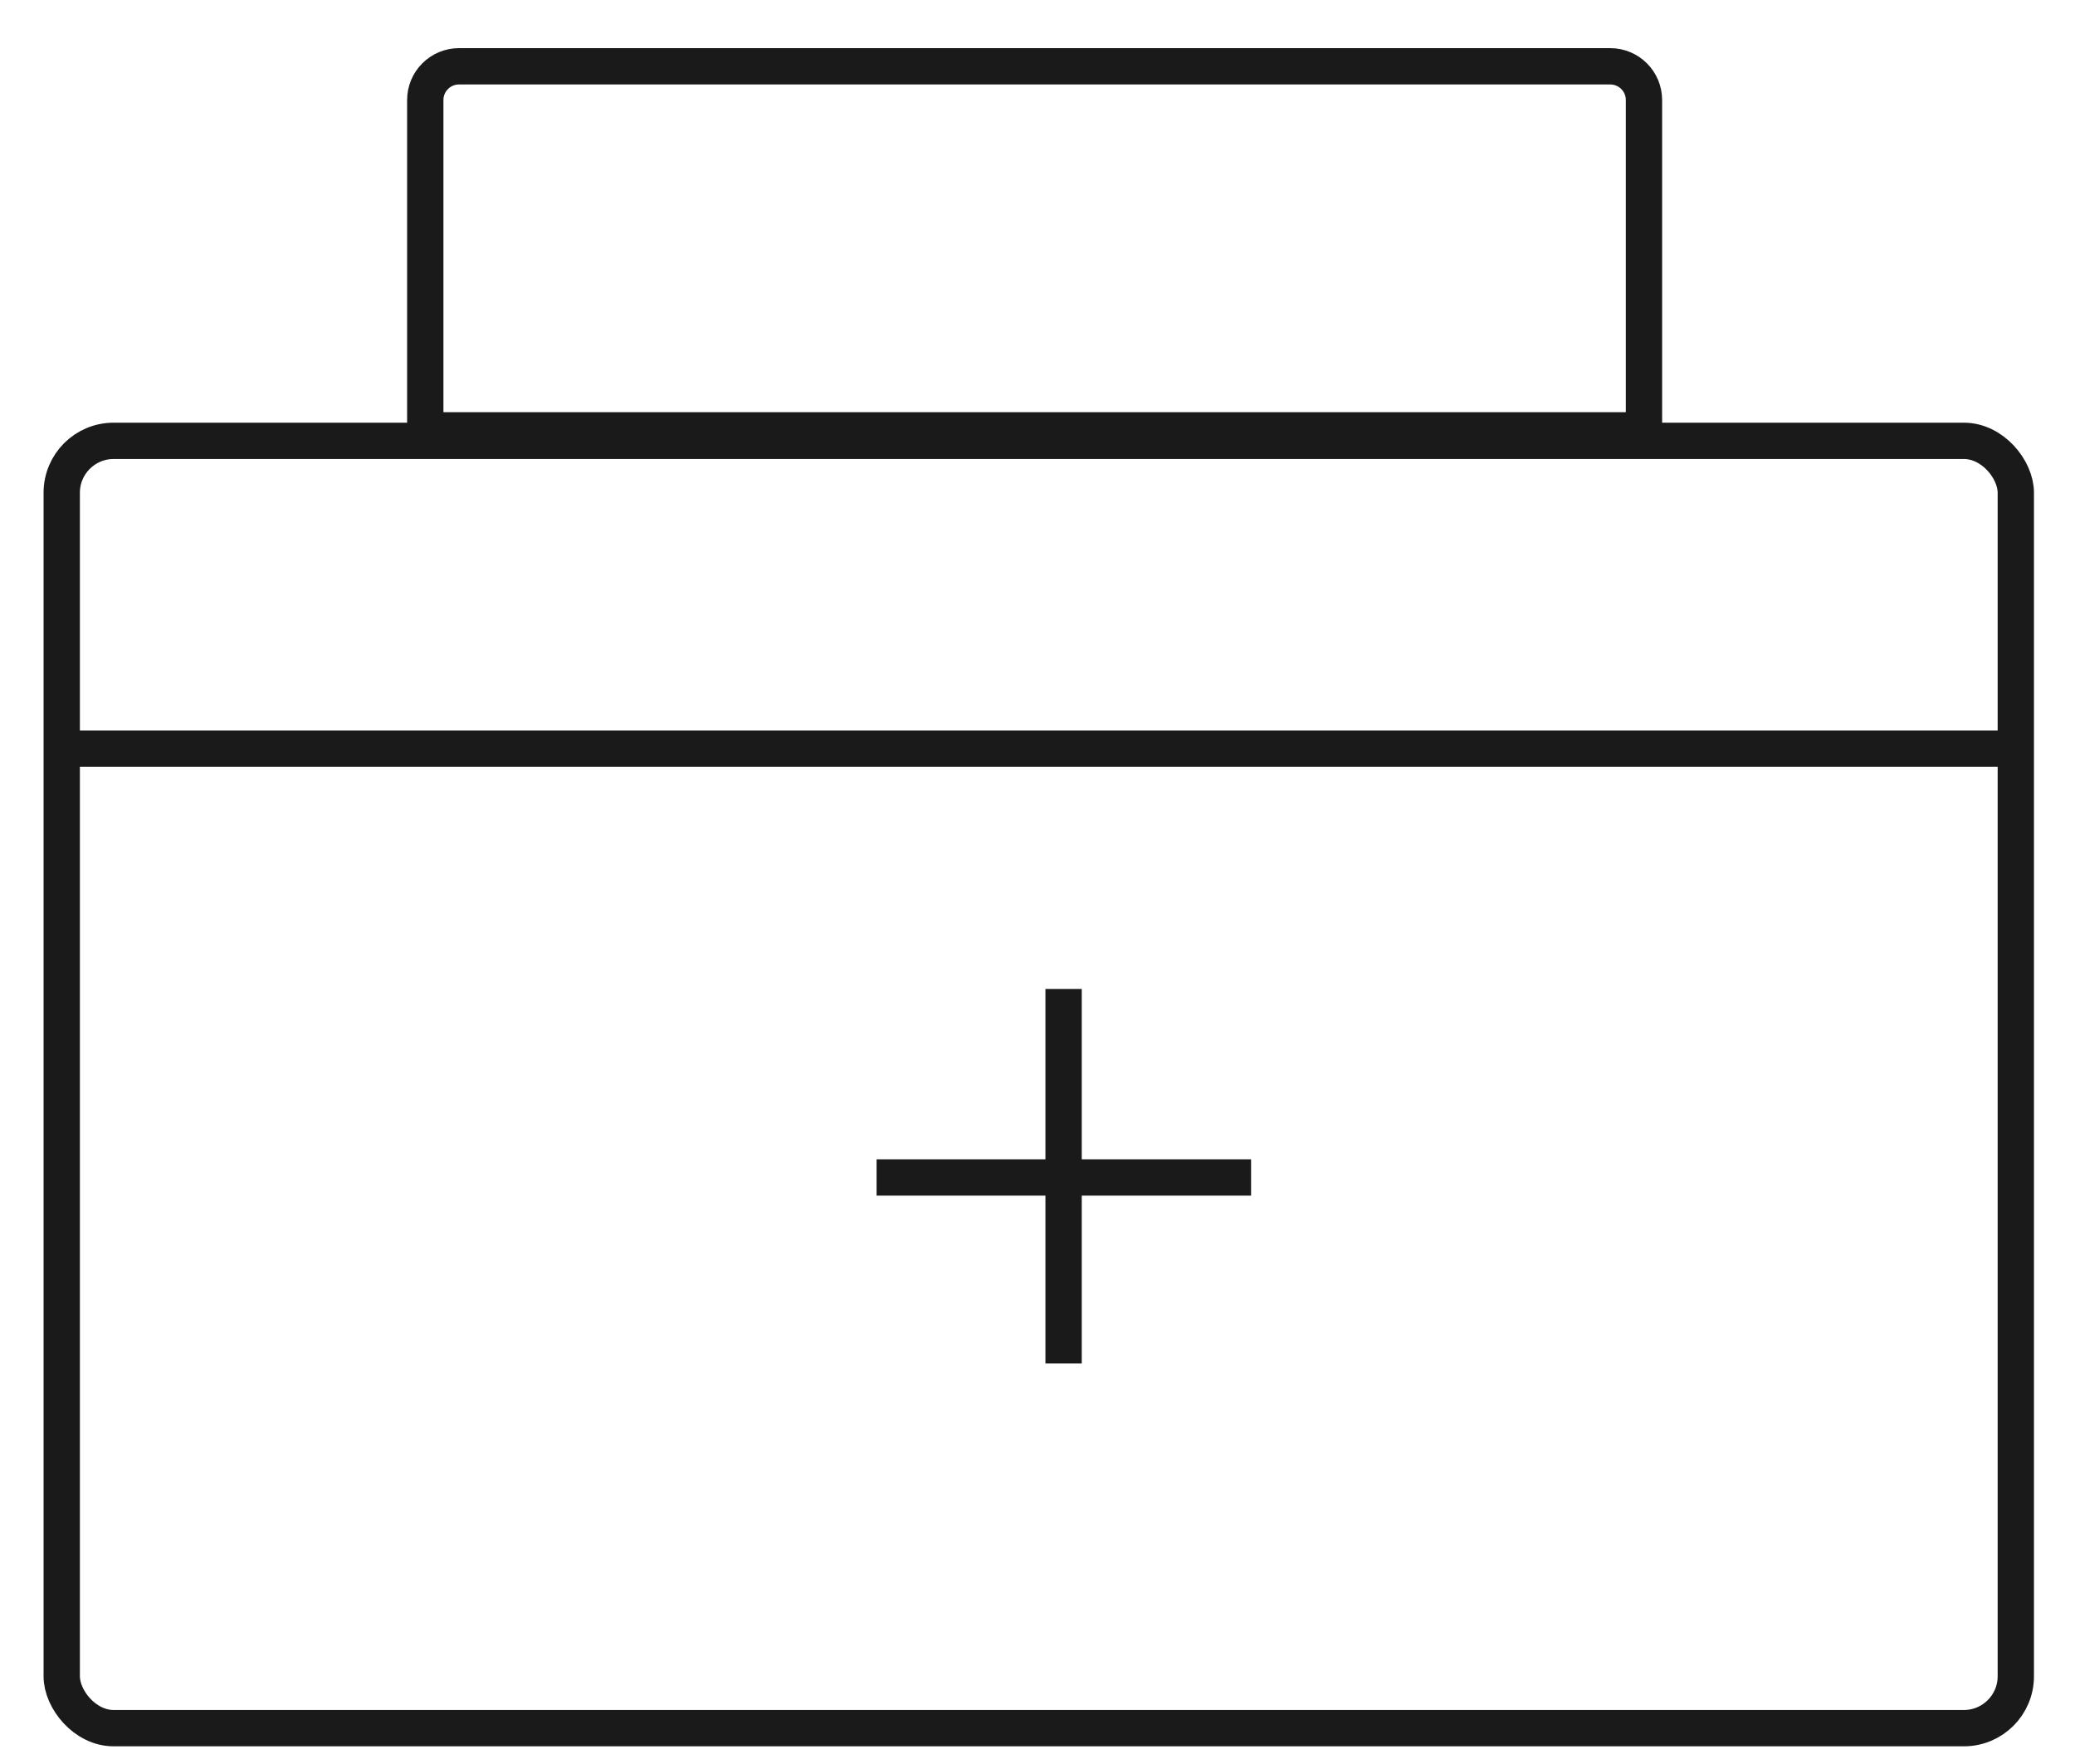
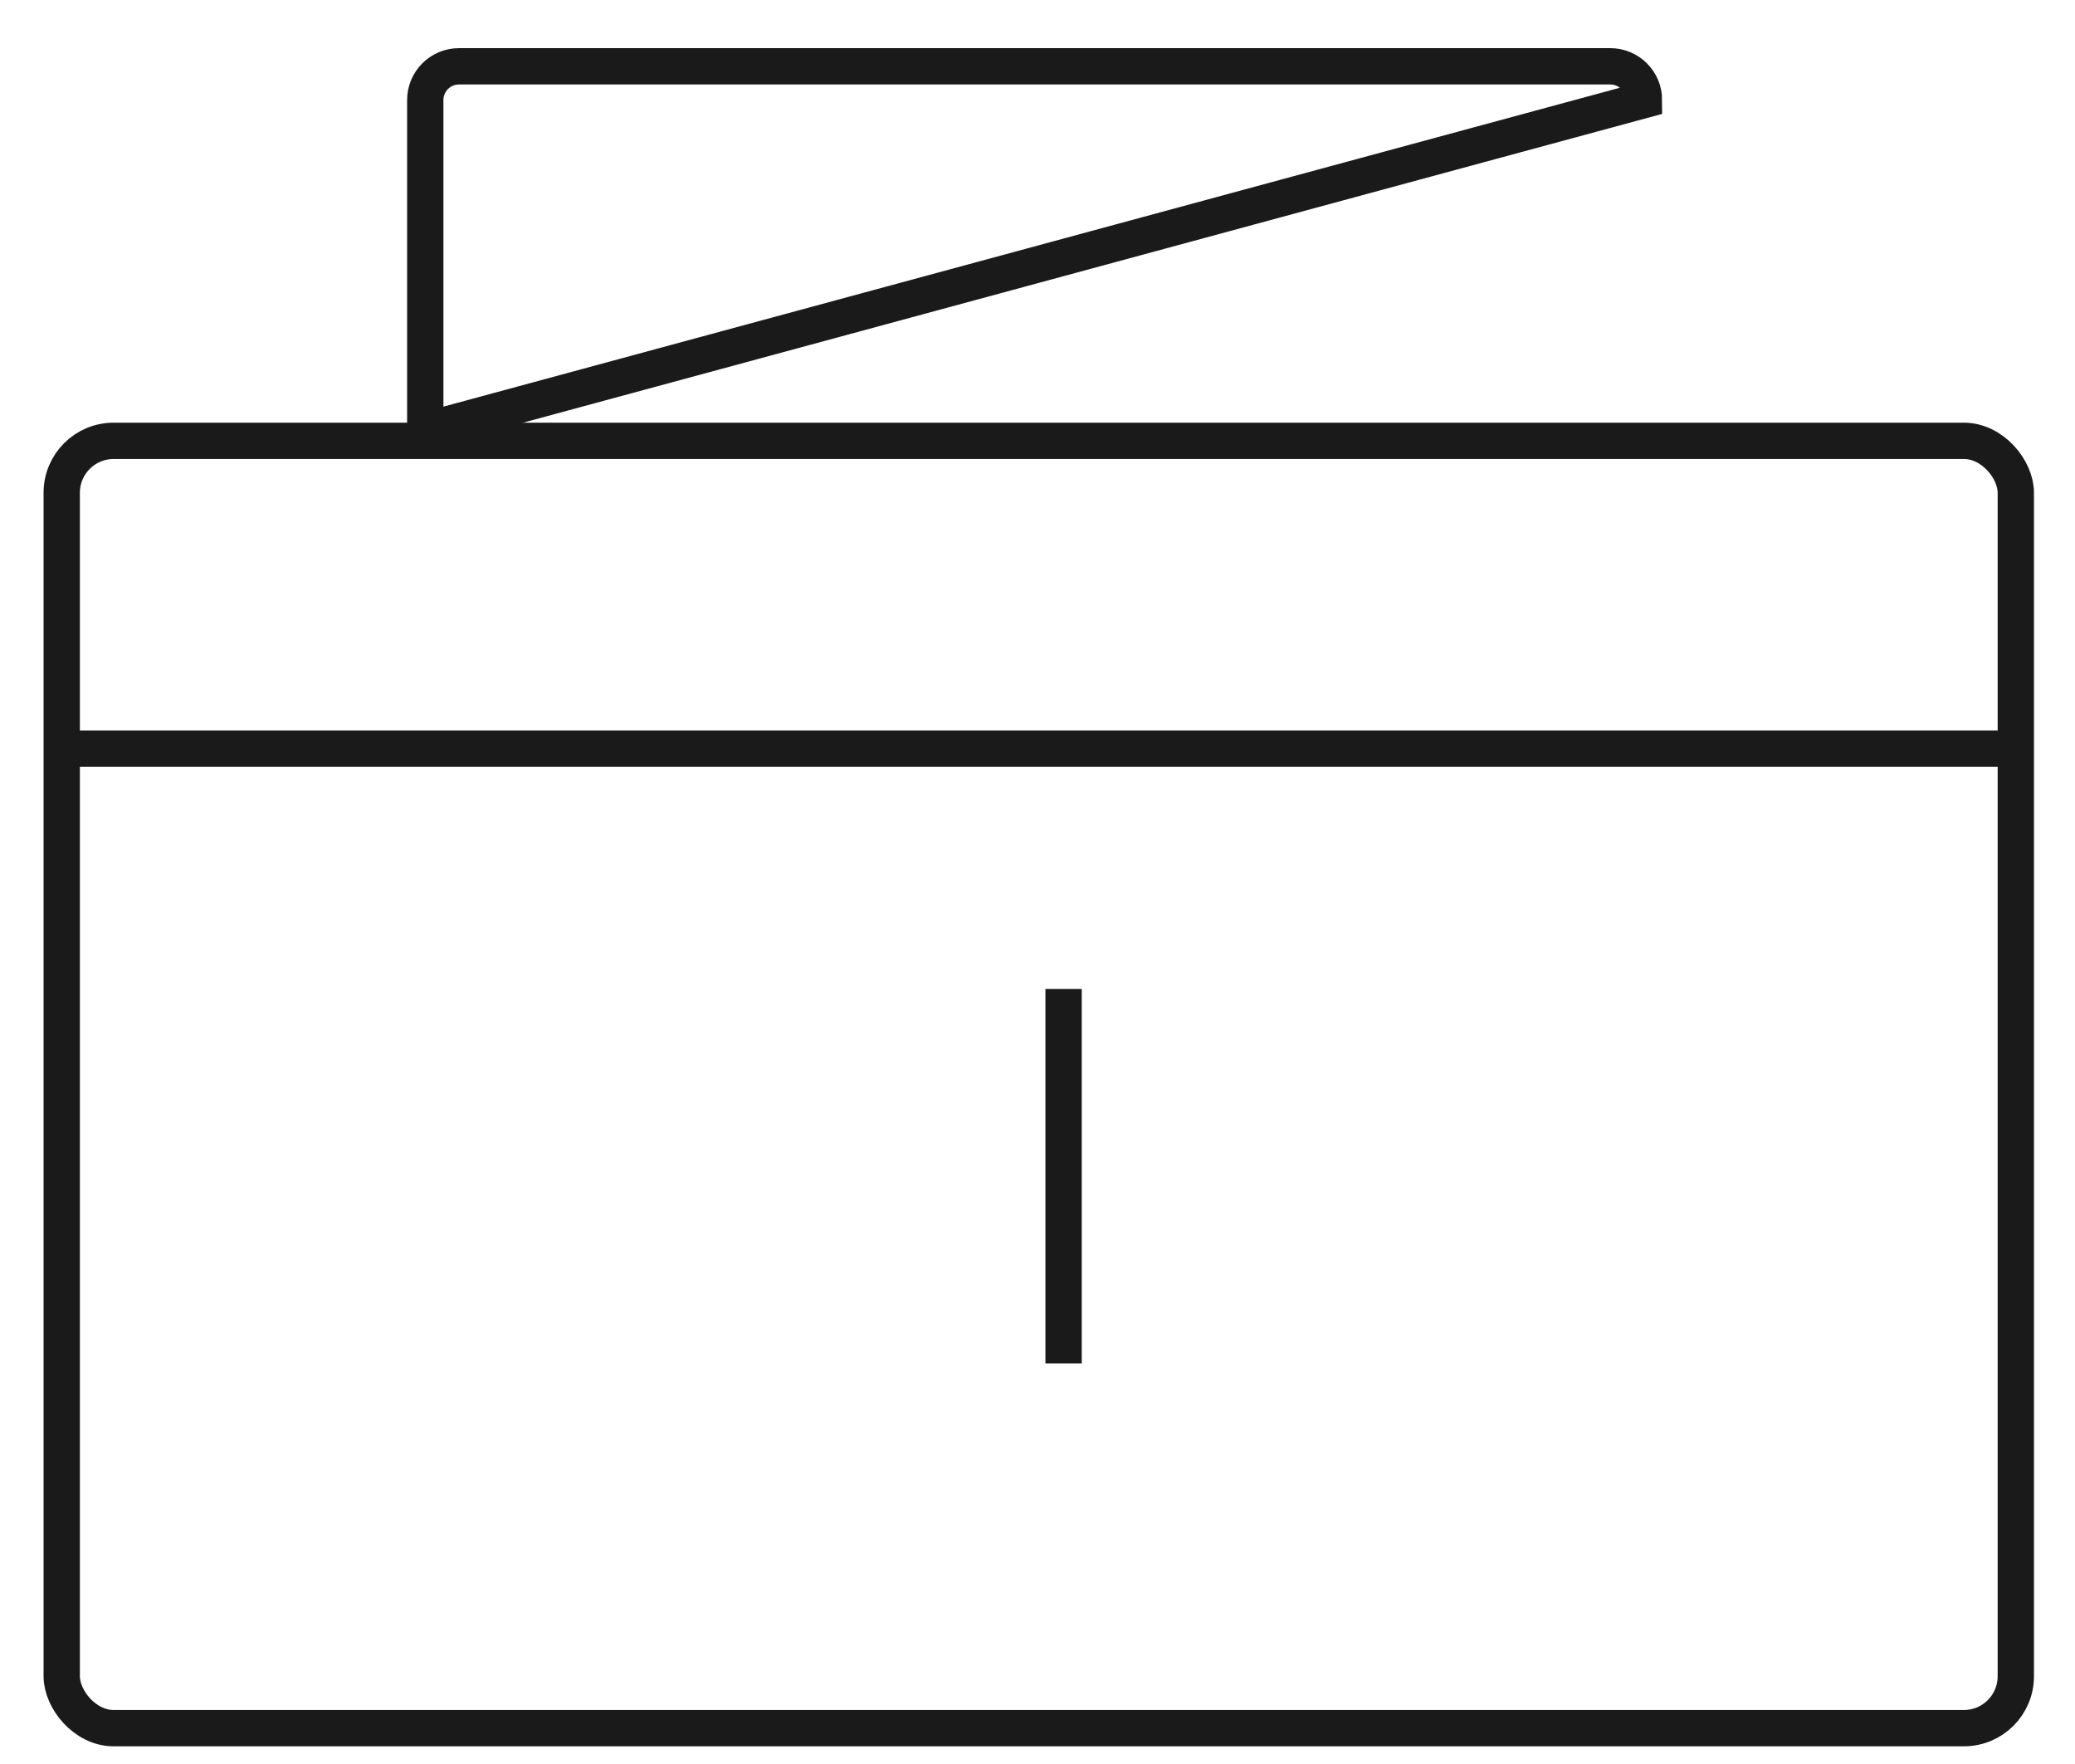
<svg xmlns="http://www.w3.org/2000/svg" width="40px" height="34px" viewBox="0 0 40 34" version="1.1">
  <title>编组 5</title>
  <desc>Created with Sketch.</desc>
  <g id="页面1" stroke="none" stroke-width="1" fill="none" fill-rule="evenodd">
    <g id="圣奥首页-首页复制" transform="translate(-1321, -933)" stroke="#1A1A1A" stroke-width="0.7">
      <g id="编组-5" transform="translate(1321.84, 933.928)">
-         <path d="M16.058,21.767 L23.277,21.767" id="直线-6" />
        <path d="M15.863,21.767 L23.081,21.767" id="直线-6" transform="translate(19.555, 21.659) rotate(-90) translate(-19.555, -21.659) " />
-         <path d="M7.358,7.367 L30.851,7.367 L30.851,1 C30.851,0.641 30.56,0.35 30.201,0.35 L8.008,0.35 C7.649,0.35 7.358,0.641 7.358,1 L7.358,7.367 Z" id="矩形" />
+         <path d="M7.358,7.367 L30.851,1 C30.851,0.641 30.56,0.35 30.201,0.35 L8.008,0.35 C7.649,0.35 7.358,0.641 7.358,1 L7.358,7.367 Z" id="矩形" />
        <rect id="矩形复制-3" x="0.35" y="7.569" width="37.669" height="24.812" rx="1" />
        <path d="M0.701,13.502 L37.537,13.502" id="直线-2" stroke-linecap="square" />
      </g>
    </g>
  </g>
</svg>